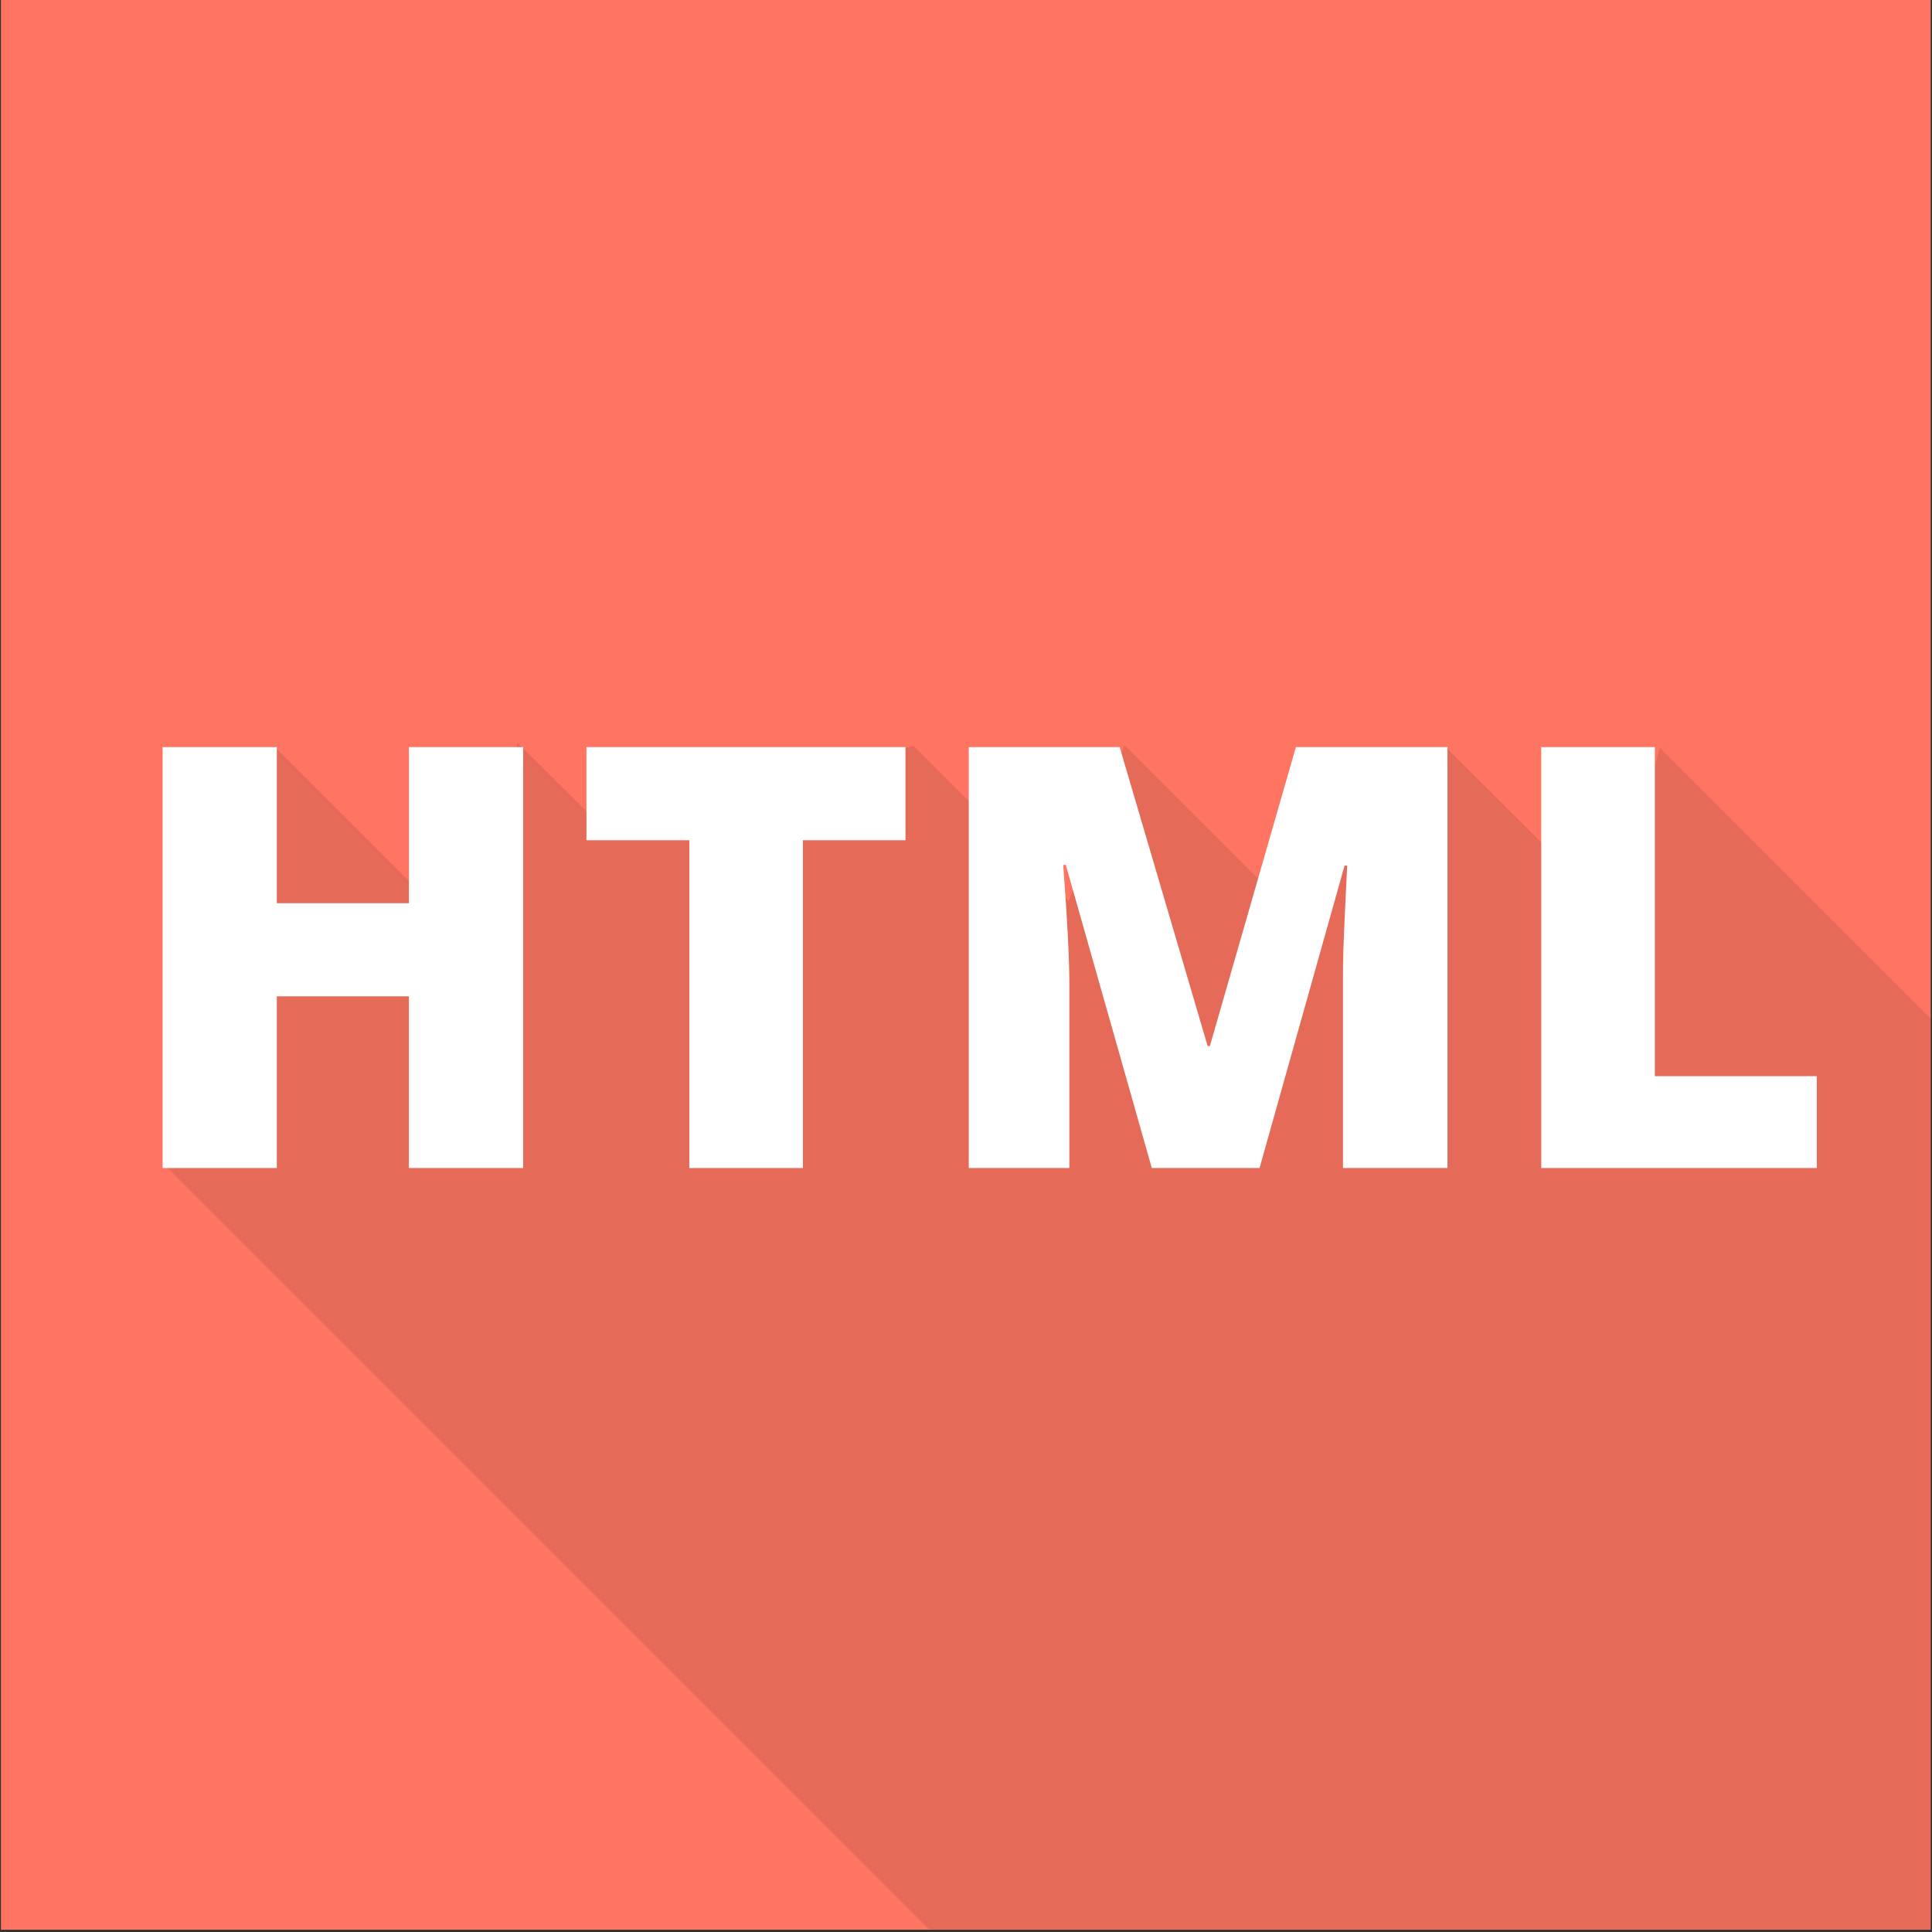
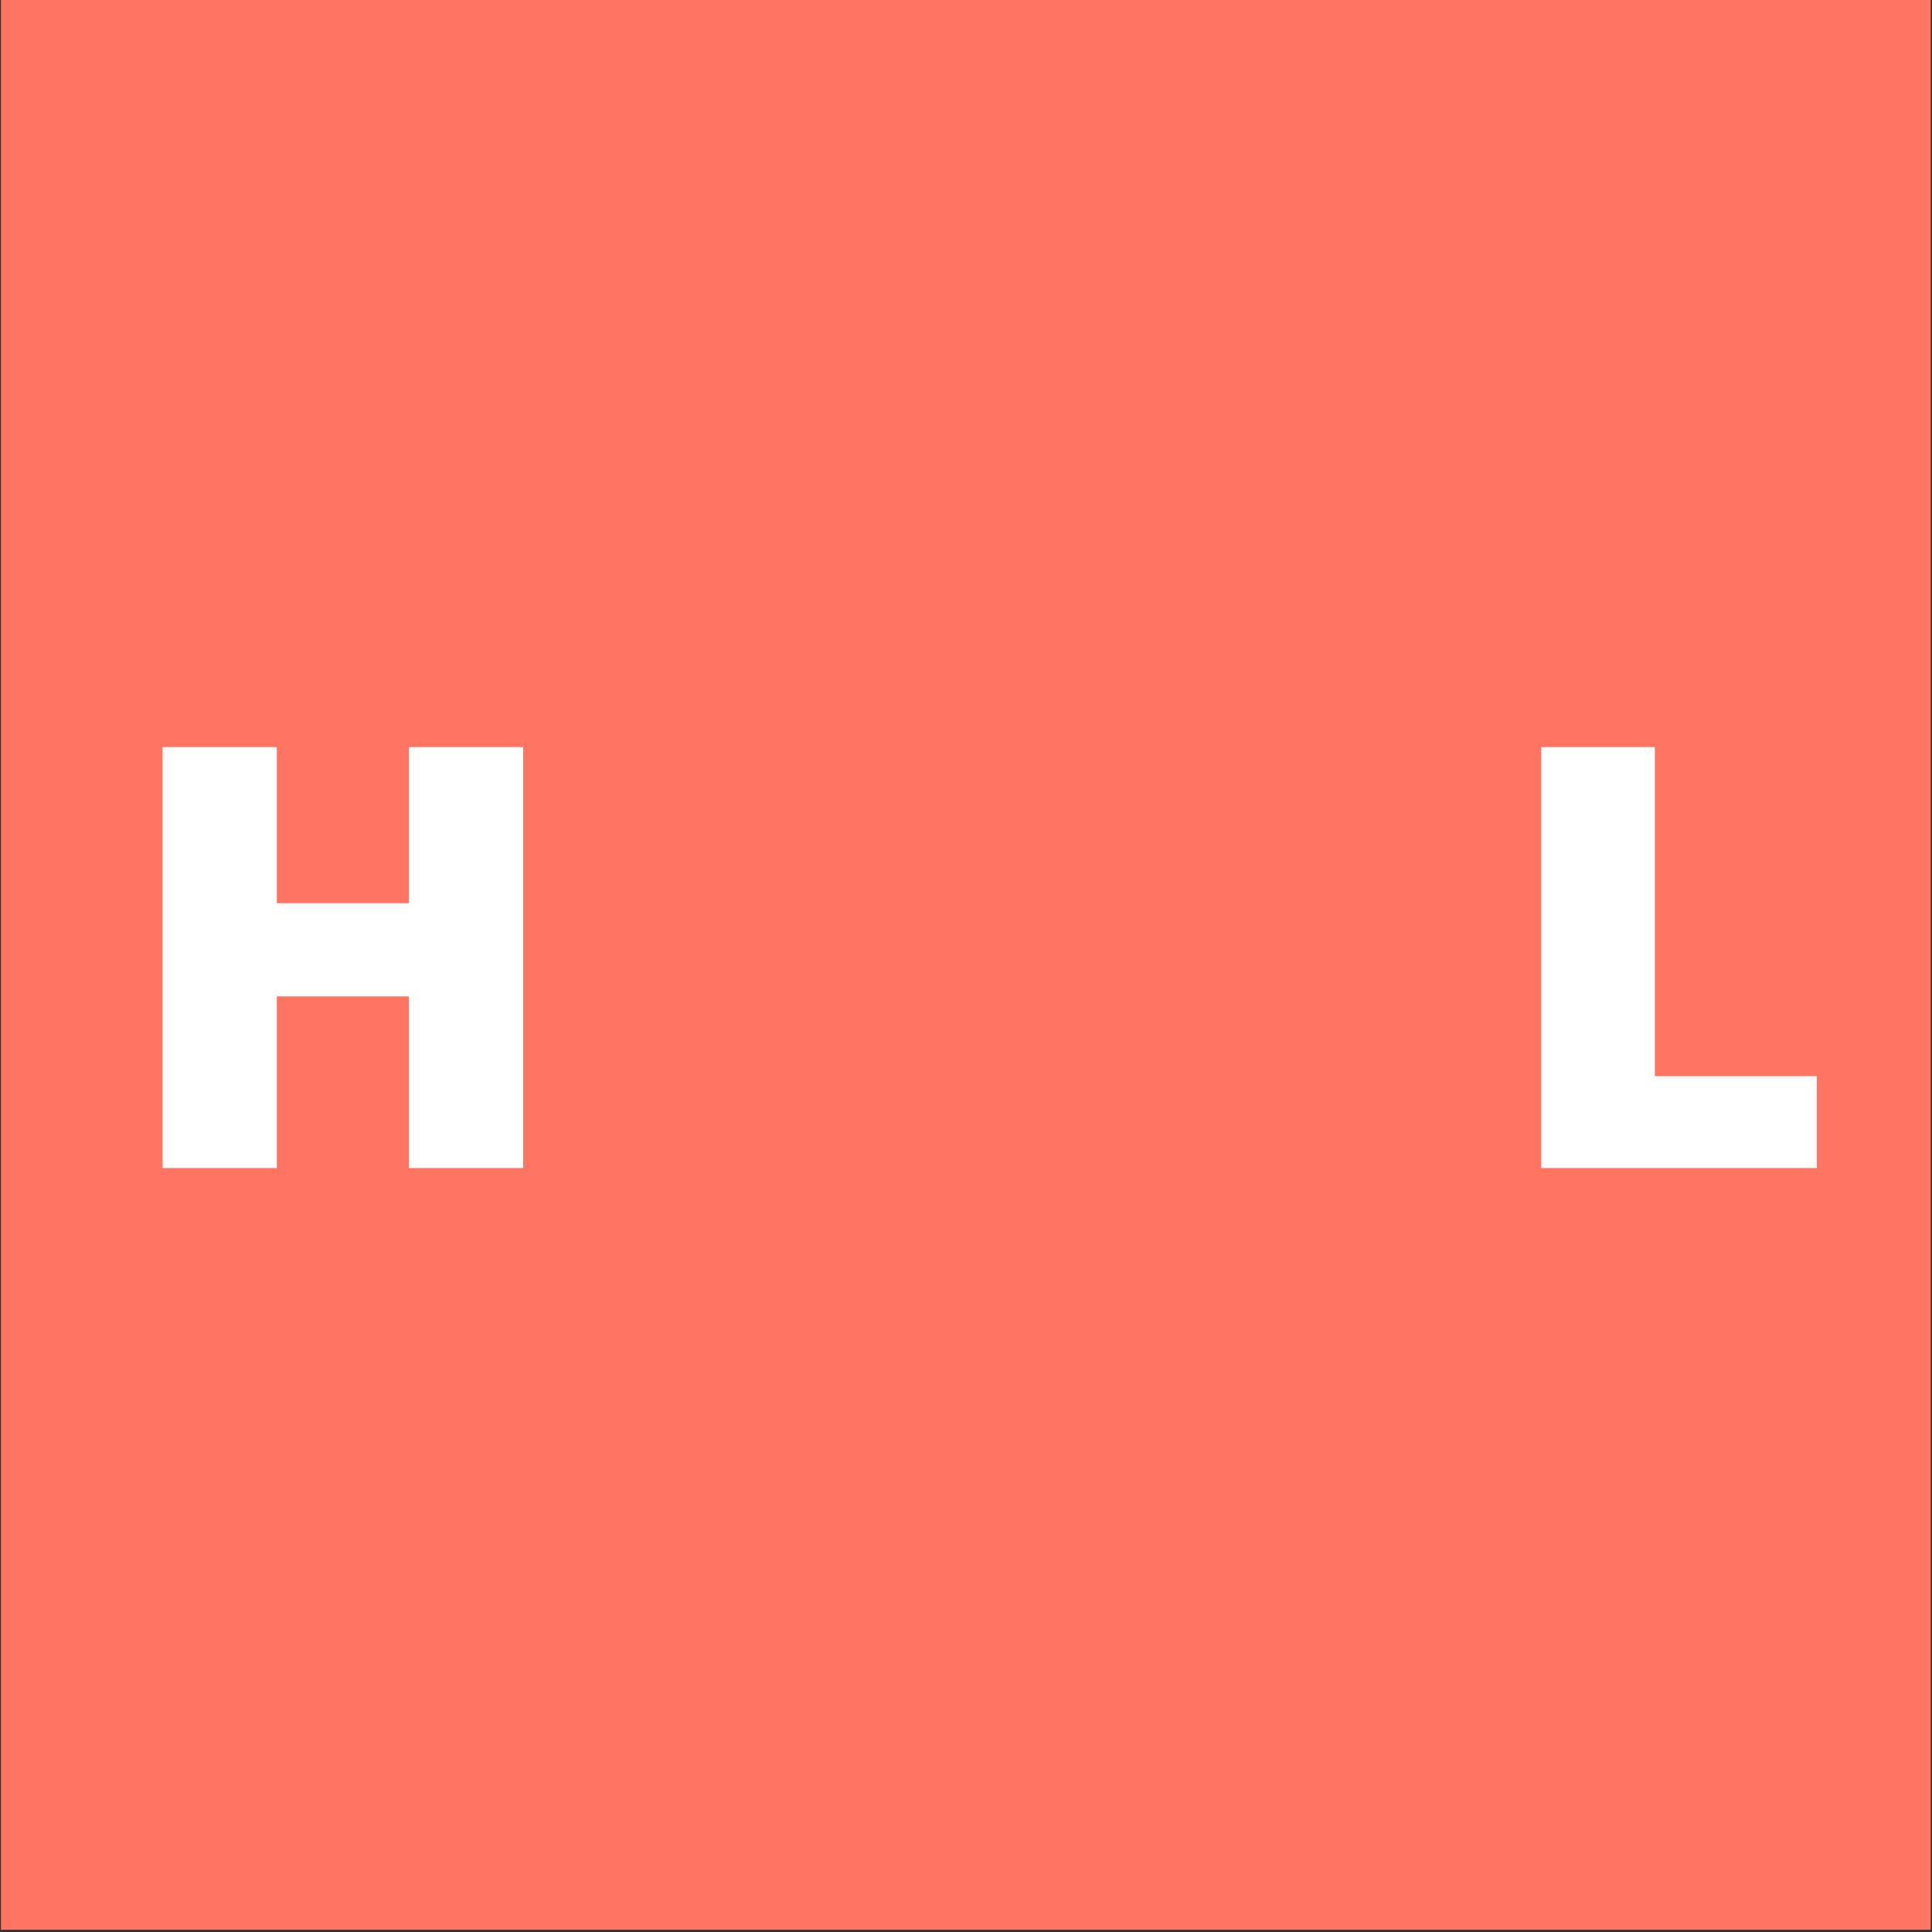
<svg xmlns="http://www.w3.org/2000/svg" version="1.1" id="_x33_dsMax_1_" x="0px" y="0px" viewBox="0 841.9 595.3 595.3" enable-background="new 0 841.9 595.3 595.3" xml:space="preserve">
  <rect x="0" y="841.9" width="595.3" height="595.3" fill="#333333" stroke="none" />
  <g id="Rectangle_1_copy_36">
    <g>
      <rect x="0.3" y="841.9" fill="#FF7562" width="594.6" height="594.6" />
    </g>
  </g>
  <g id="Rectangle_1_copy_47" opacity="0.1">
    <g>
-       <polygon points="511.4,1072.3 497.9,1124.4 446.1,1072.7 396.9,1121.9 346.5,1071.5 329.3,1119.6 281.5,1071.7 185.7,1096.9     159.4,1070.7 143.6,1131 84.3,1071.7 51.3,1201.4 286.3,1436.4 594.9,1436.4 594.9,1155.8   " />
-     </g>
+       </g>
  </g>
  <g enable-background="new    ">
    <path fill="#FFFFFF" d="M161.2,1201.8H126v-52.9H85.3v52.9H50.1v-129.7h35.2v48.1H126v-48.1h35.2V1201.8z" />
-     <path fill="#FFFFFF" d="M247.4,1201.8h-35v-101h-31.7v-28.7h98.3v28.7h-31.6V1201.8z" />
-     <path fill="#FFFFFF" d="M354.9,1201.8l-26.5-93.4h-0.8c1.2,15.9,1.9,28.3,1.9,37.1v56.3h-31v-129.7H345l27.1,92.1h0.7l26.5-92.1   h46.7v129.7h-32.2v-56.9c0-3,0-6.2,0.1-9.8s0.5-12.4,1.2-26.5h-0.8l-26.2,93.2H354.9z" />
    <path fill="#FFFFFF" d="M474.9,1201.8v-129.7h35v101.4h49.9v28.3H474.9z" />
  </g>
</svg>